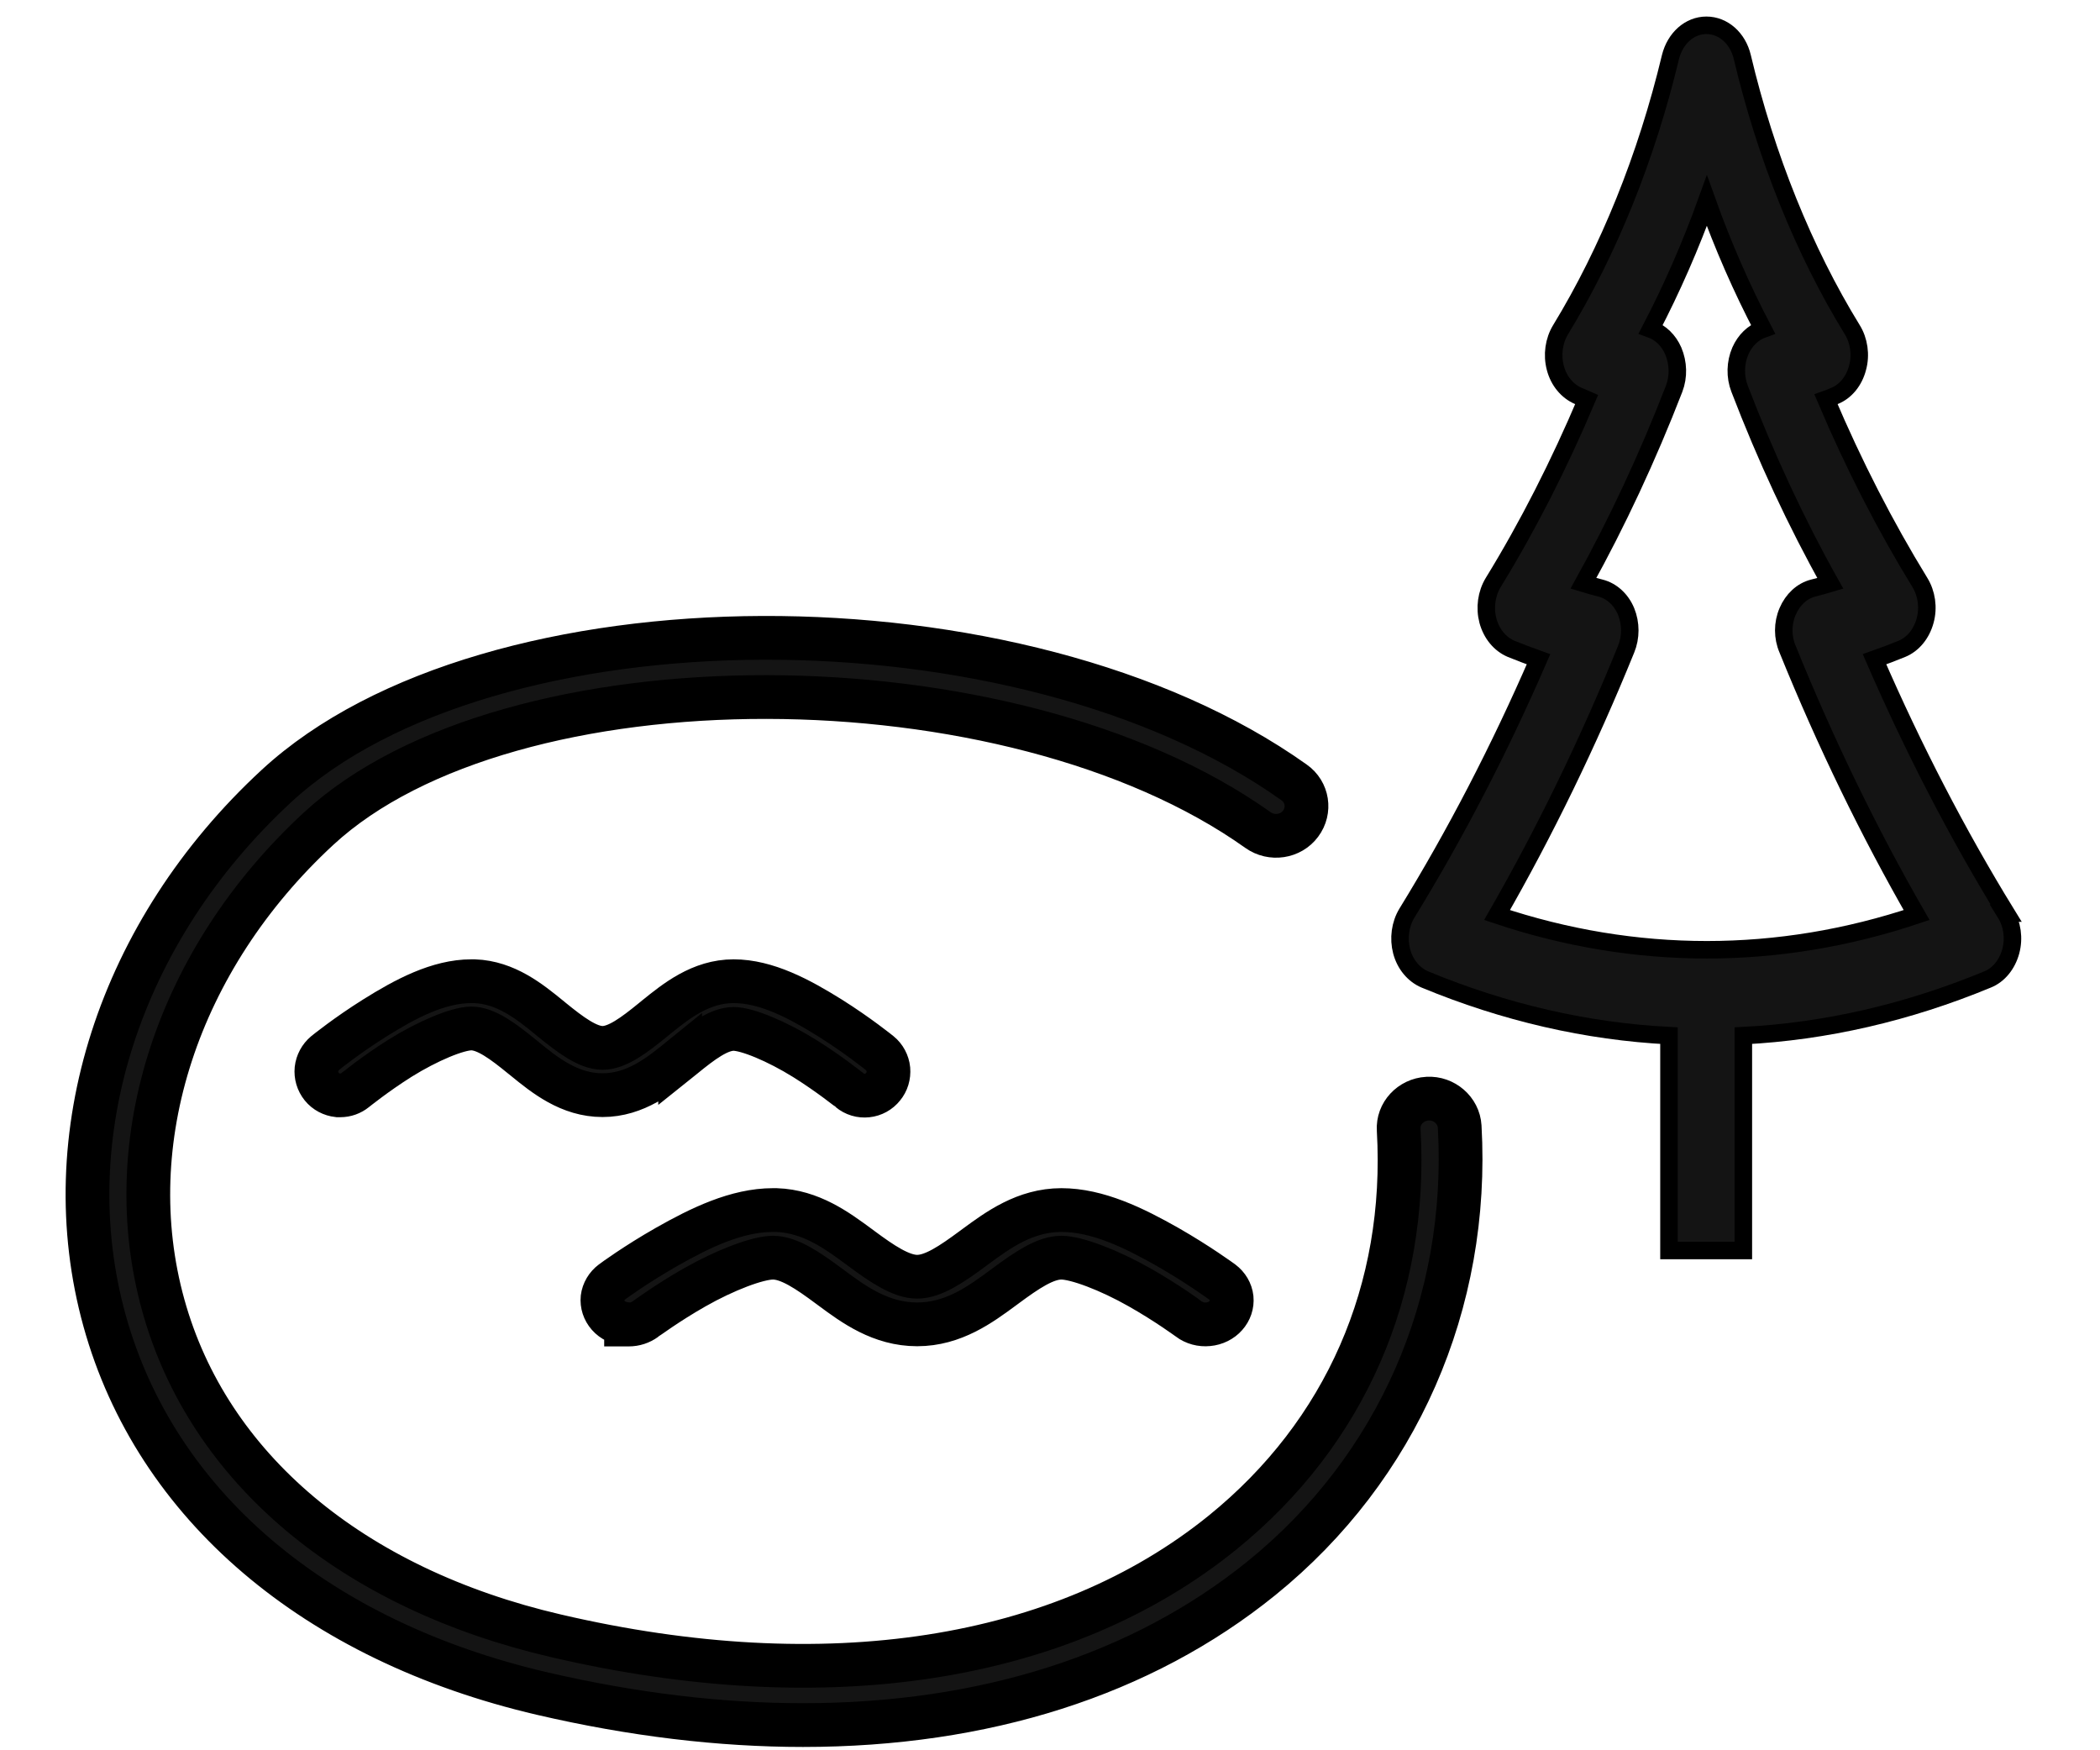
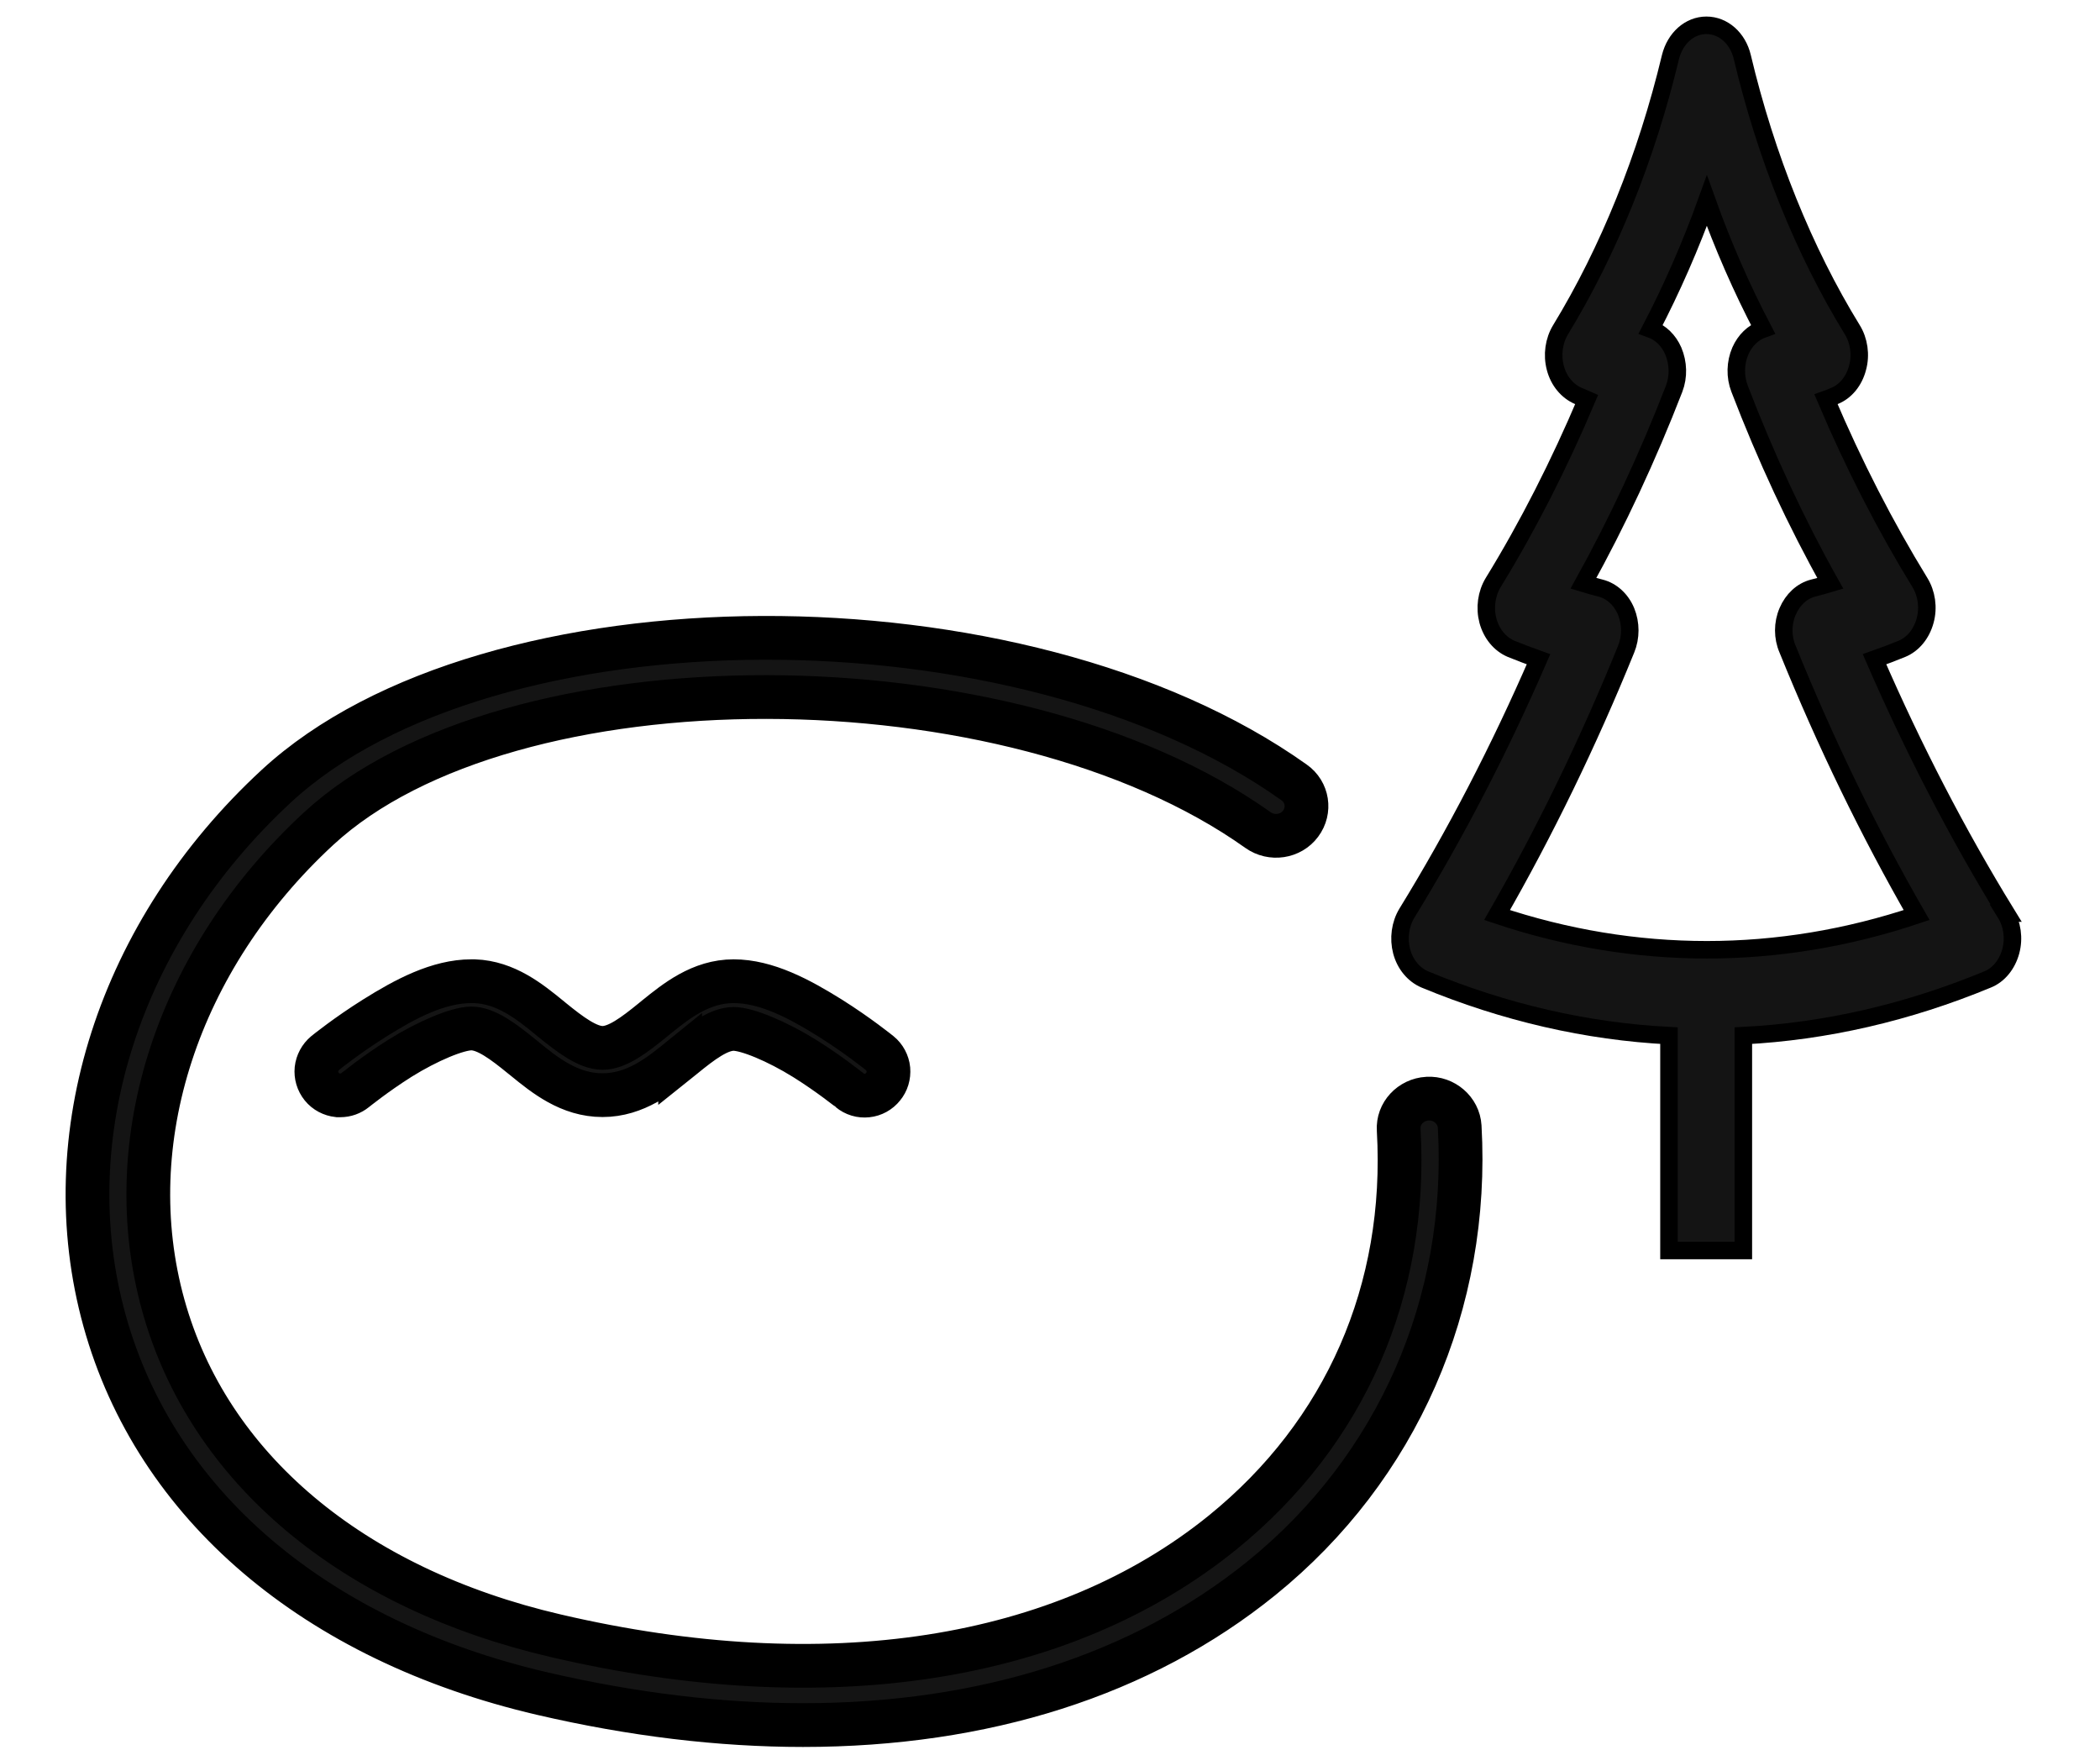
<svg xmlns="http://www.w3.org/2000/svg" width="24" height="20" viewBox="0 0 24 20" fill="none">
  <path d="M7.773 12.105L7.808 12.077C8.023 11.901 8.216 11.757 8.384 11.757C8.54 11.757 8.883 11.9 9.198 12.096C9.484 12.275 9.707 12.456 9.709 12.457C9.766 12.505 9.838 12.526 9.91 12.518C9.981 12.511 10.048 12.474 10.092 12.418C10.138 12.363 10.159 12.292 10.153 12.218C10.146 12.147 10.11 12.08 10.055 12.035C10.045 12.027 9.805 11.833 9.489 11.634C9.138 11.415 8.761 11.212 8.384 11.212C8.007 11.212 7.723 11.443 7.496 11.626L7.462 11.654C7.246 11.83 7.054 11.974 6.886 11.974C6.717 11.974 6.517 11.823 6.309 11.654L6.275 11.626C6.055 11.447 5.782 11.225 5.422 11.212H5.387C5.01 11.212 4.633 11.413 4.282 11.633C3.966 11.831 3.726 12.025 3.716 12.033C3.661 12.079 3.625 12.145 3.617 12.217C3.61 12.288 3.631 12.36 3.677 12.417C3.723 12.474 3.79 12.508 3.861 12.516C3.871 12.516 3.879 12.516 3.889 12.516C3.951 12.516 4.012 12.495 4.062 12.454C4.064 12.453 4.289 12.27 4.573 12.091C4.888 11.895 5.229 11.752 5.387 11.752C5.557 11.752 5.756 11.903 5.963 12.072L5.998 12.1C6.225 12.285 6.507 12.514 6.886 12.514C7.264 12.514 7.546 12.284 7.773 12.1V12.105Z" fill="#141414" stroke="black" stroke-width="0.5" />
-   <path d="M7.155 15.135C7.166 15.135 7.175 15.135 7.186 15.135C7.254 15.135 7.32 15.114 7.376 15.073C7.378 15.072 7.625 14.889 7.938 14.711C8.284 14.514 8.659 14.371 8.834 14.371C9.02 14.371 9.239 14.522 9.467 14.691L9.505 14.719C9.755 14.904 10.065 15.133 10.482 15.133C10.898 15.133 11.209 14.902 11.458 14.719L11.496 14.691C11.733 14.516 11.945 14.371 12.13 14.371C12.302 14.371 12.679 14.514 13.025 14.711C13.339 14.889 13.585 15.07 13.587 15.072C13.65 15.119 13.729 15.14 13.808 15.132C13.887 15.125 13.961 15.088 14.009 15.033C14.059 14.977 14.083 14.906 14.076 14.833C14.068 14.761 14.029 14.695 13.968 14.649C13.957 14.641 13.693 14.448 13.345 14.249C12.959 14.03 12.544 13.827 12.13 13.827C11.715 13.827 11.402 14.058 11.153 14.241L11.115 14.269C10.878 14.444 10.666 14.589 10.482 14.589C10.297 14.589 10.076 14.438 9.848 14.269L9.81 14.241C9.568 14.063 9.268 13.84 8.871 13.827H8.834C8.419 13.827 8.004 14.029 7.618 14.248C7.27 14.446 7.006 14.639 6.995 14.648C6.934 14.693 6.895 14.76 6.886 14.831C6.879 14.902 6.902 14.974 6.952 15.031C7.002 15.088 7.076 15.122 7.155 15.13V15.135Z" fill="#141414" stroke="black" stroke-width="0.5" />
  <path d="M22.927 10.434C22.375 9.536 21.87 8.561 21.423 7.533C21.528 7.496 21.634 7.456 21.736 7.414C21.863 7.362 21.96 7.243 22.001 7.093C22.043 6.942 22.018 6.78 21.941 6.655C21.545 6.01 21.185 5.308 20.869 4.564C20.901 4.553 20.935 4.539 20.966 4.524C21.093 4.473 21.19 4.354 21.229 4.203C21.27 4.056 21.246 3.891 21.168 3.766C20.619 2.874 20.184 1.797 19.912 0.652C19.861 0.436 19.694 0.289 19.502 0.289C19.31 0.289 19.145 0.436 19.091 0.652C18.817 1.797 18.382 2.871 17.836 3.766C17.758 3.894 17.736 4.056 17.775 4.203C17.814 4.354 17.913 4.47 18.037 4.524C18.069 4.539 18.103 4.55 18.134 4.564C17.819 5.308 17.462 6.01 17.066 6.655C16.988 6.783 16.966 6.945 17.005 7.093C17.046 7.243 17.143 7.36 17.27 7.414C17.374 7.456 17.479 7.496 17.583 7.533C17.136 8.564 16.631 9.536 16.079 10.434C16.002 10.561 15.98 10.723 16.019 10.871C16.058 11.019 16.157 11.138 16.284 11.192C17.197 11.57 18.134 11.786 19.074 11.834V14.289H19.924V11.834C20.864 11.786 21.802 11.57 22.715 11.192C22.842 11.141 22.939 11.021 22.98 10.871C23.021 10.72 22.997 10.559 22.919 10.434H22.927ZM17.109 10.456C17.654 9.507 18.149 8.49 18.584 7.419C18.64 7.283 18.64 7.124 18.584 6.987C18.528 6.851 18.419 6.752 18.292 6.72C18.227 6.703 18.161 6.686 18.096 6.666C18.482 5.97 18.829 5.226 19.133 4.442C19.186 4.303 19.181 4.147 19.123 4.01C19.07 3.888 18.977 3.8 18.866 3.76C19.106 3.3 19.322 2.808 19.507 2.294C19.691 2.808 19.907 3.3 20.148 3.76C20.036 3.8 19.944 3.888 19.89 4.01C19.832 4.144 19.827 4.303 19.881 4.442C20.182 5.226 20.529 5.973 20.918 6.666C20.852 6.686 20.787 6.703 20.721 6.72C20.595 6.752 20.488 6.851 20.43 6.987C20.371 7.124 20.371 7.283 20.43 7.419C20.864 8.49 21.36 9.51 21.904 10.456C20.325 10.985 18.688 10.985 17.109 10.456Z" fill="#141414" stroke="black" stroke-width="0.2" />
  <path d="M16.313 12.554C16.122 12.565 15.973 12.724 15.985 12.91C16.09 14.742 15.374 16.376 13.972 17.512C12.145 18.991 9.438 19.411 6.354 18.692C4.018 18.149 2.381 16.772 1.866 14.914C1.347 13.045 2.028 10.96 3.64 9.47C5.818 7.457 11.538 7.464 14.377 9.485C14.534 9.596 14.752 9.563 14.864 9.412C14.977 9.261 14.945 9.049 14.789 8.94C11.669 6.72 5.583 6.742 3.159 8.982C1.362 10.643 0.61 12.983 1.195 15.091C1.778 17.195 3.601 18.747 6.192 19.351C7.232 19.593 8.232 19.712 9.177 19.712C11.243 19.712 13.047 19.143 14.419 18.032C15.971 16.774 16.796 14.894 16.682 12.873C16.671 12.687 16.503 12.543 16.315 12.554H16.313Z" fill="#141414" stroke="black" stroke-width="0.5" />
</svg>